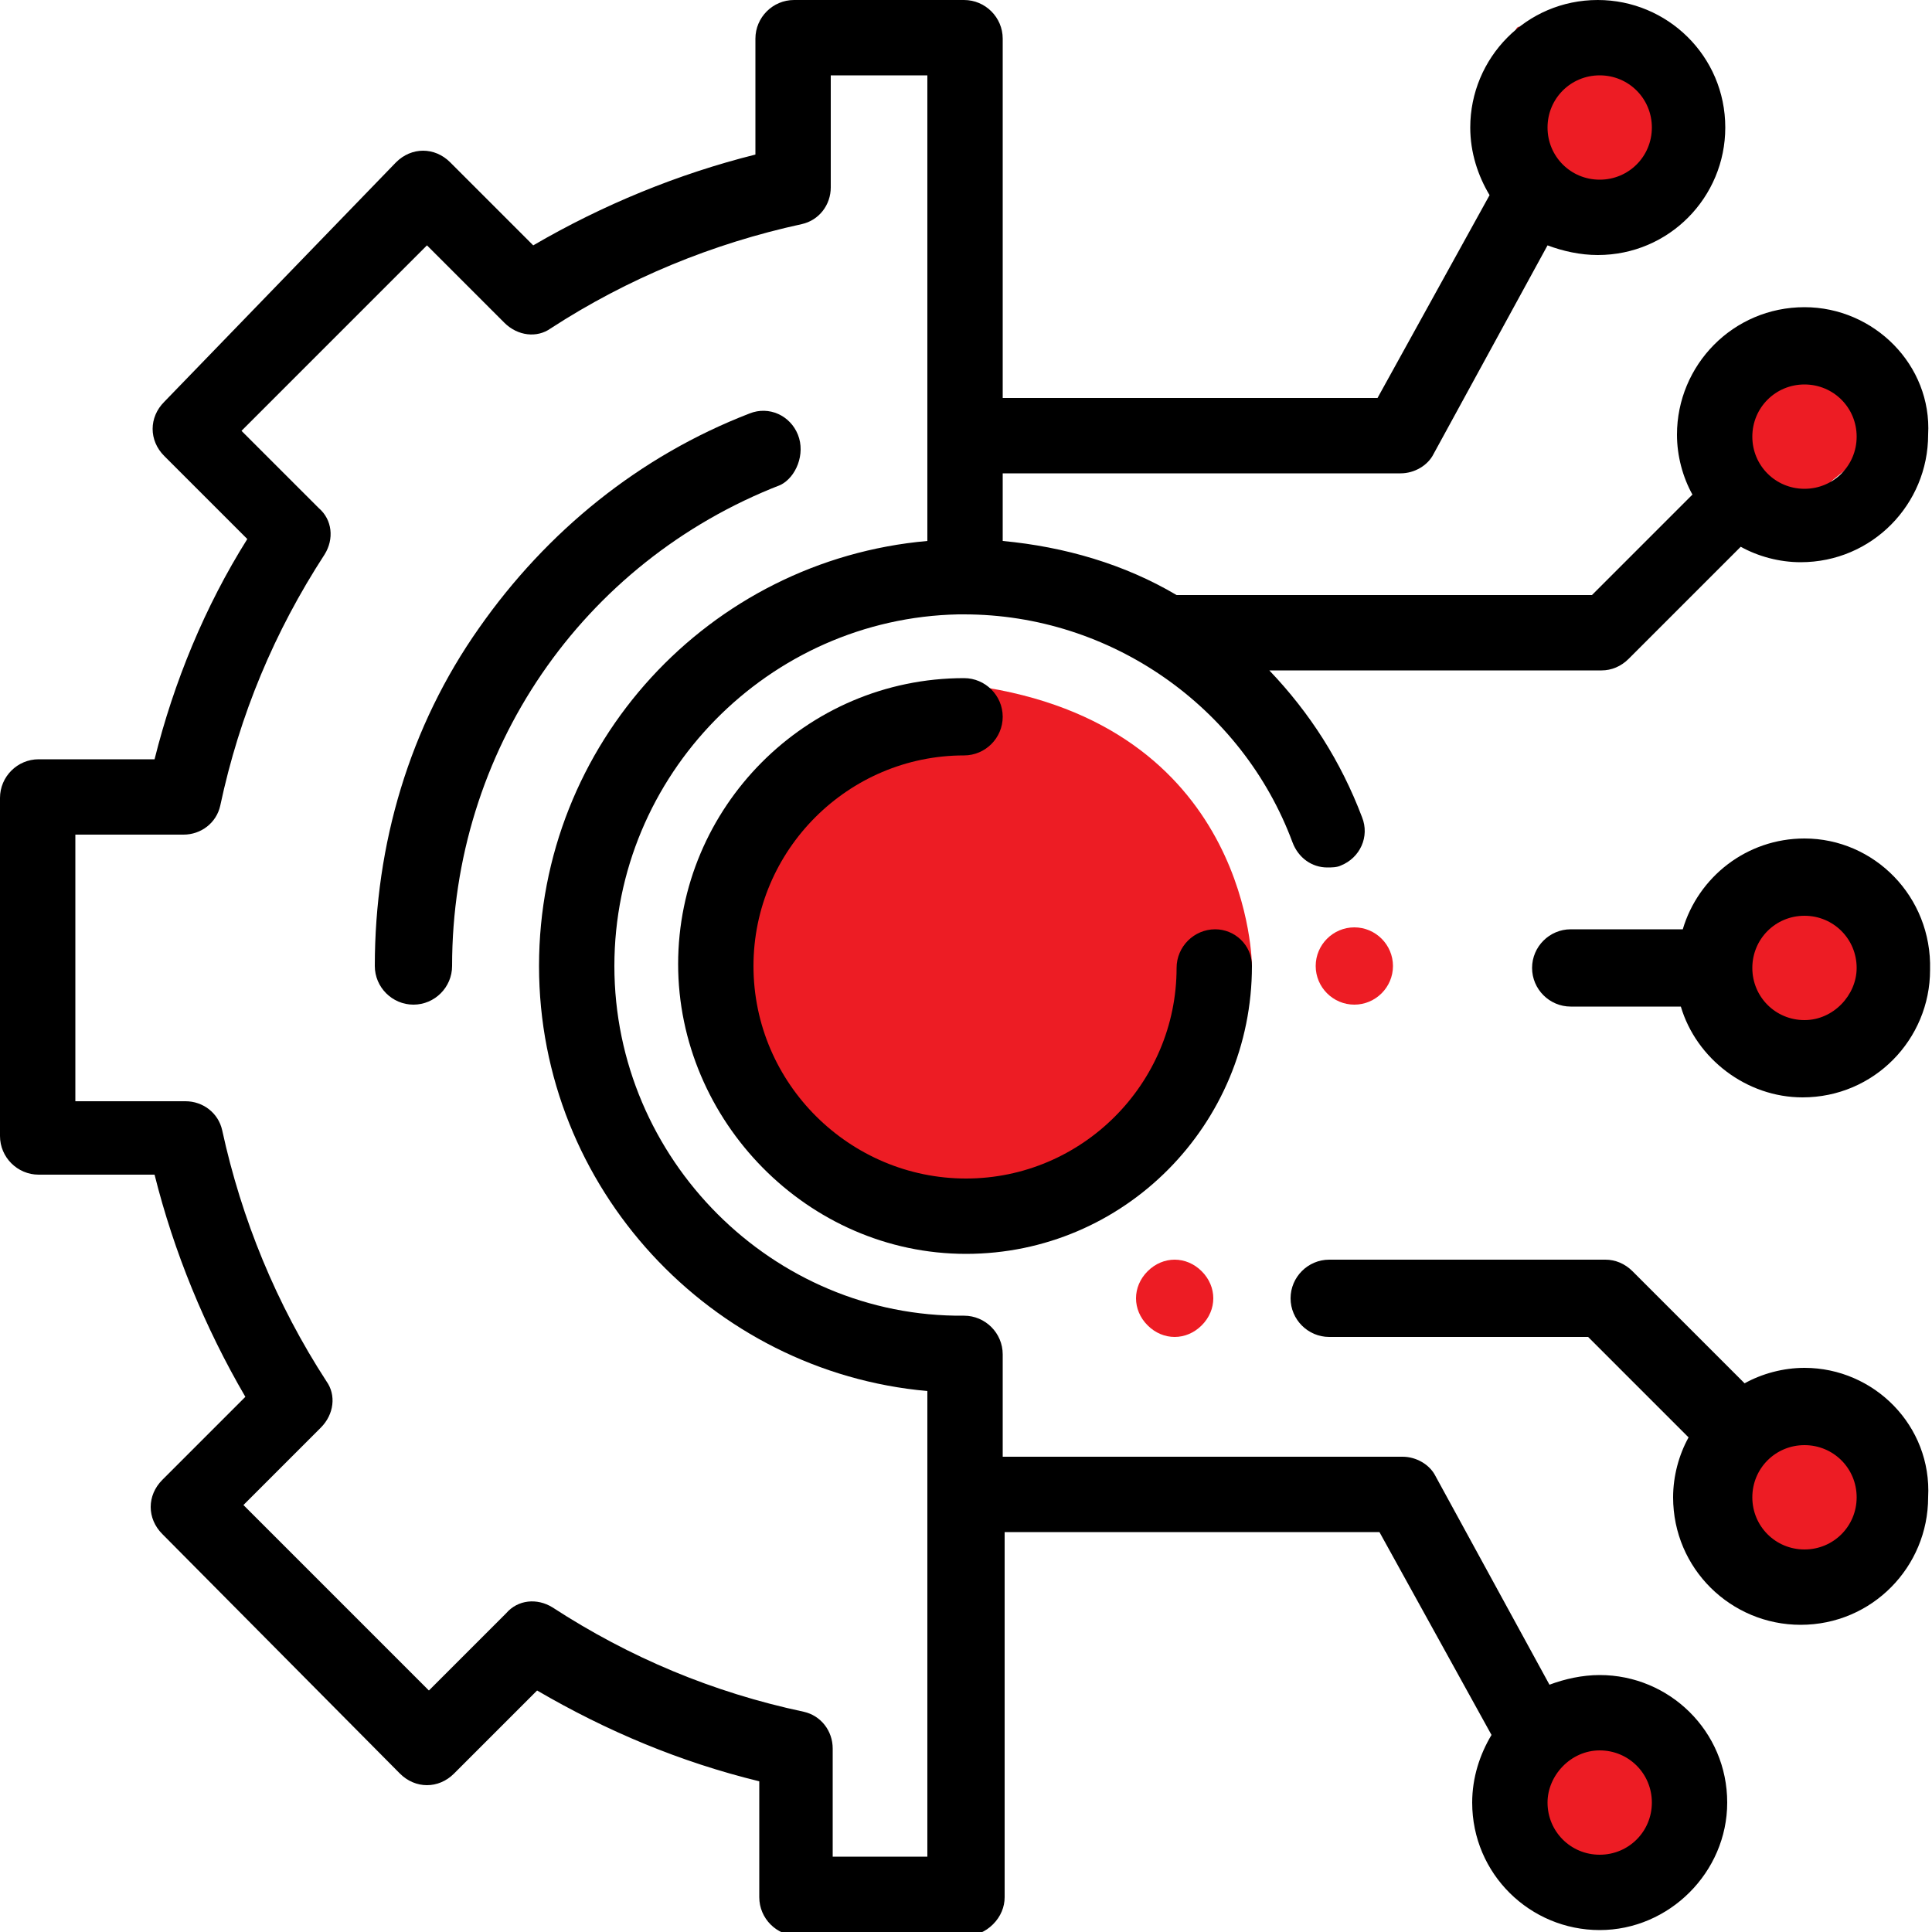
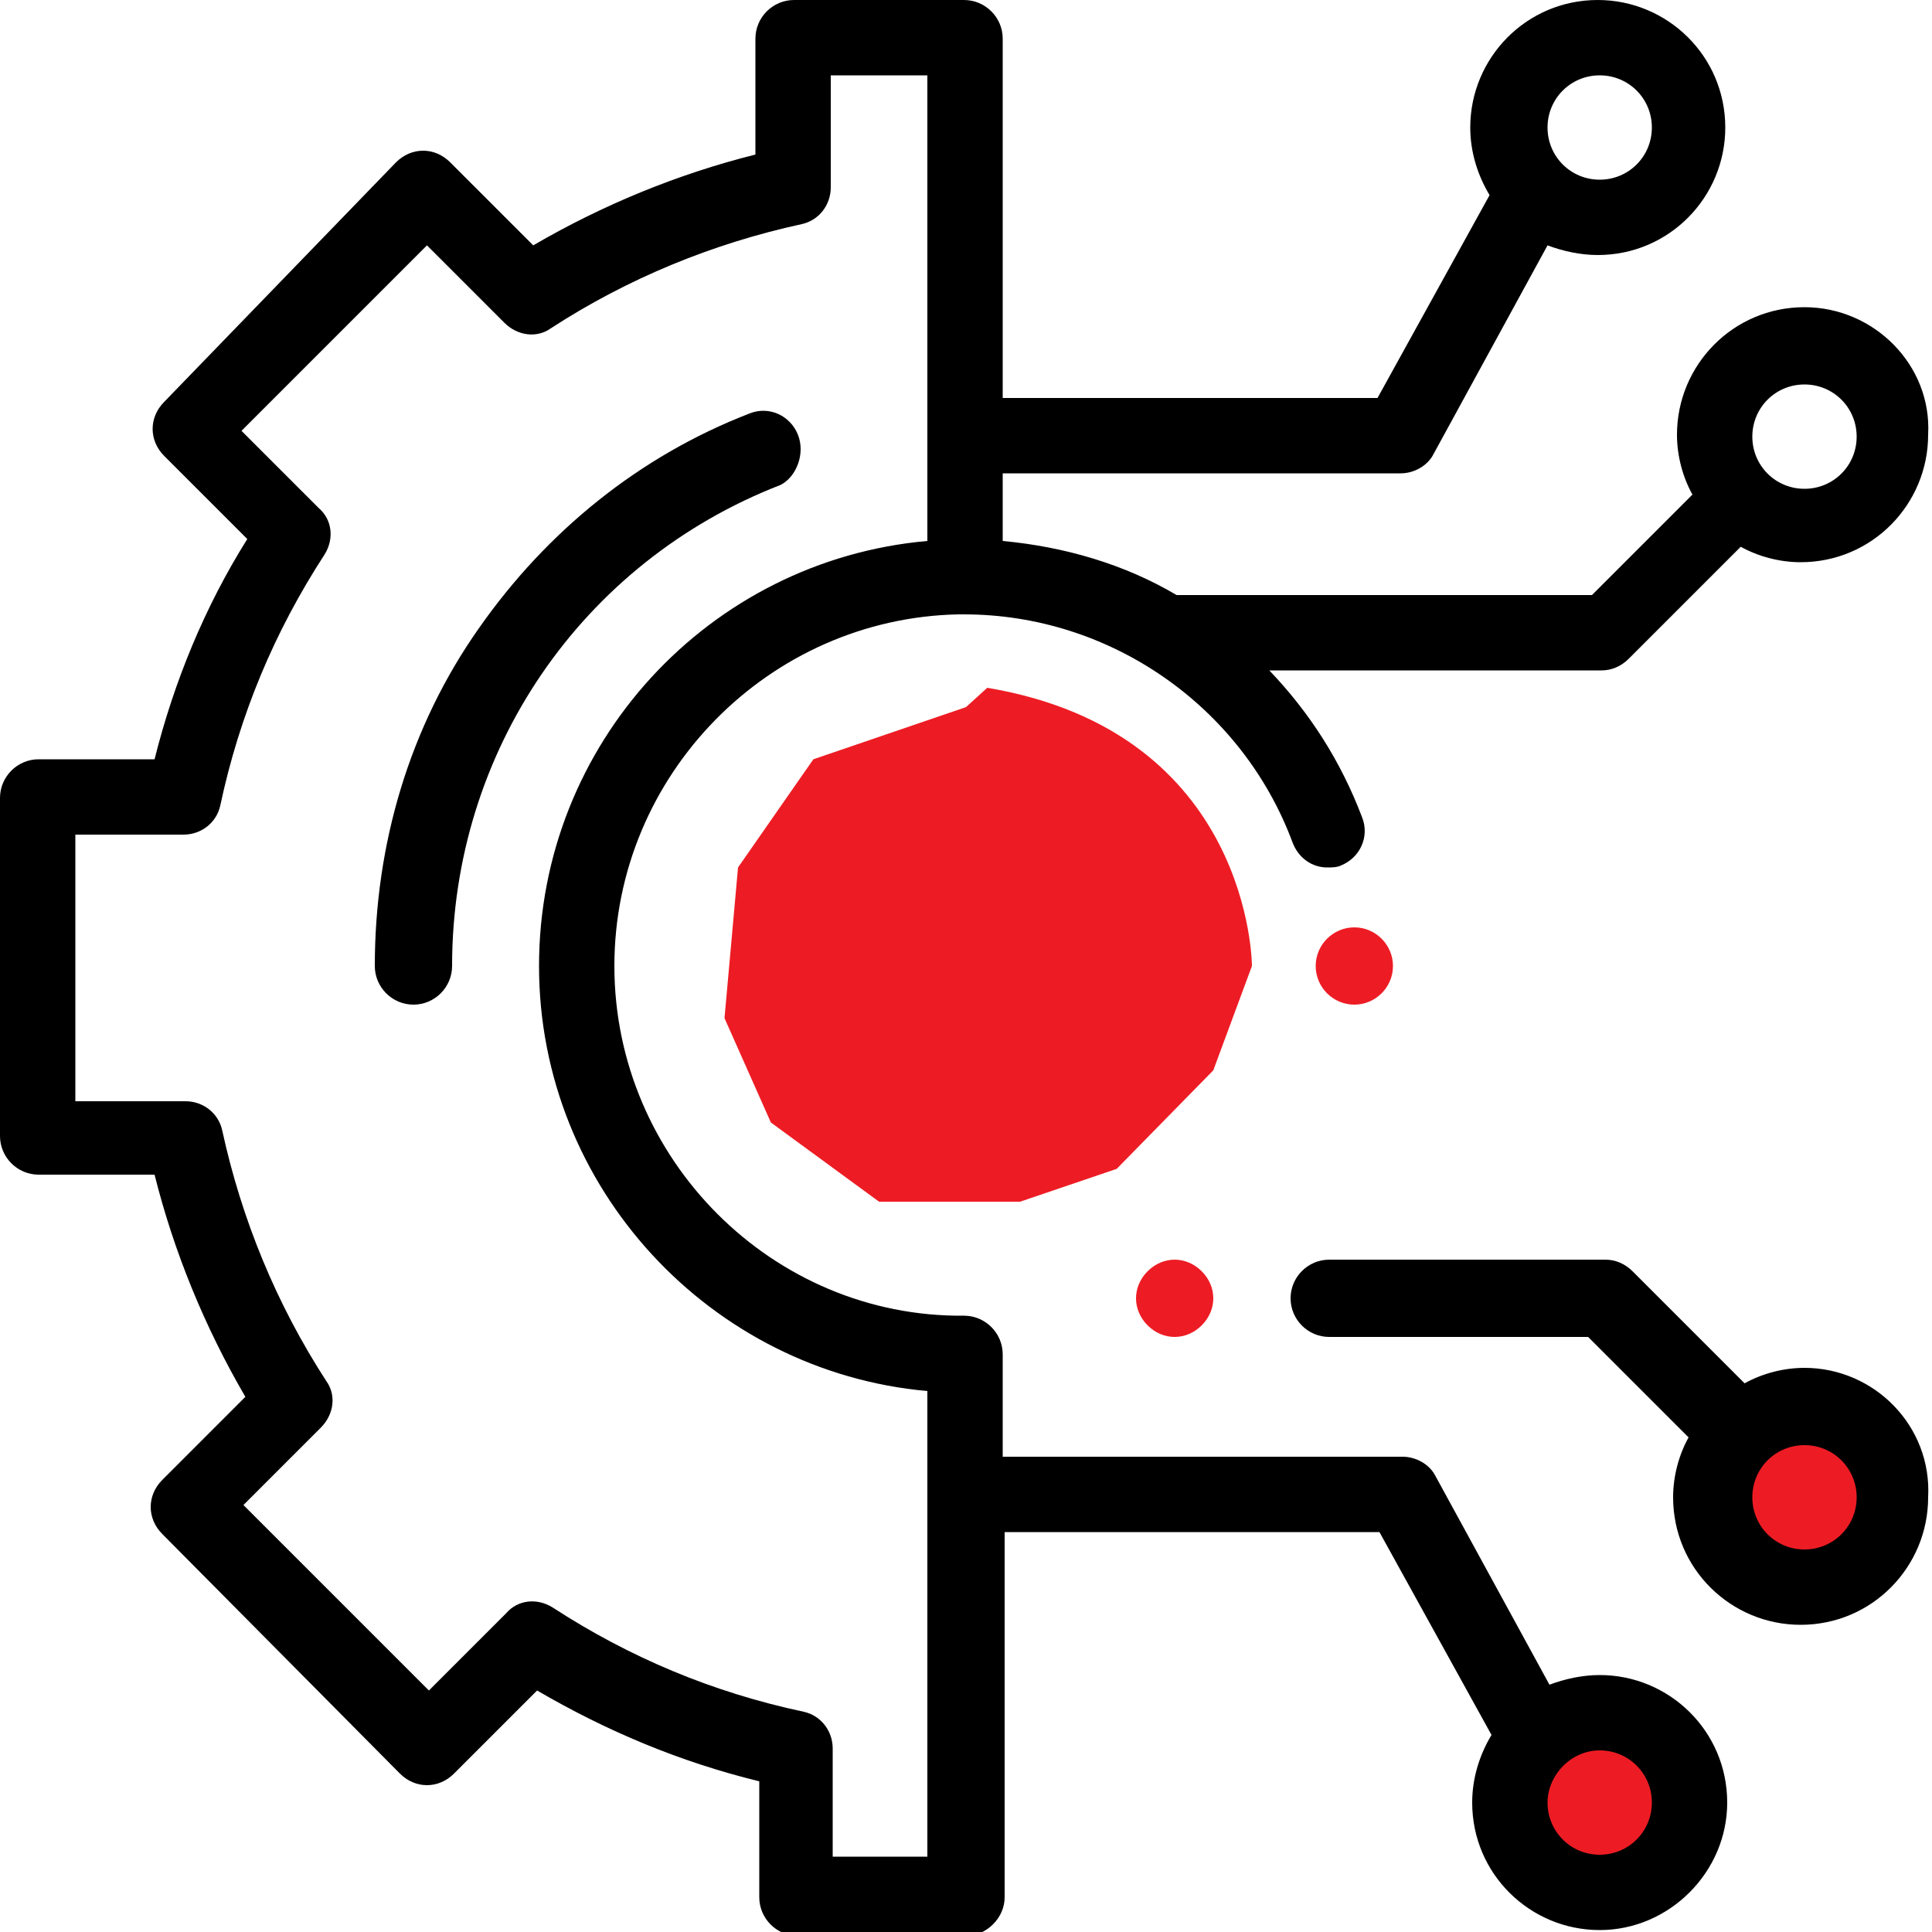
<svg xmlns="http://www.w3.org/2000/svg" version="1.0" id="Layer_1" x="0px" y="0px" viewBox="0 0 100 100" style="enable-background:new 0 0 100 100;" xml:space="preserve">
  <style type="text/css">
	.st0{fill:#ED1C24;}
</style>
  <path class="st0" d="M50,36.6l-7.9,2.7l-3.9,5.6l-0.7,7.8l2.4,5.4l5.6,4.1h7.3l5-1.7l5-5.1l2-5.4c0,0,0-12.1-13.7-14.4L50,36.6z" />
  <path class="st0" d="M84.9,89.3l3.2,4.1l-2.6,4.3h-7.2l-1-4.3l2.7-4.1C80.1,89.3,86.4,90,84.9,89.3z" />
  <polygon class="st0" points="96.6,72.8 97.8,78.1 94.1,82.7 88.7,80.2 88.2,74.7 90.6,72.8 " />
-   <path class="st0" d="M90.6,45.7c0.9,0.1,7.1,0.7,7.1,0.7L97.3,52l-5,3.4L88.2,50L90.6,45.7z" />
-   <polygon class="st0" points="89.6,24.5 90.6,19.8 95.1,17.7 98.5,21.9 94.8,24.9 93.4,26.6 " />
-   <path class="st0" d="M78.7,8.1c0,0-0.9-7.1,0-6.7c0.9,0.4,4.7,0.9,4.7,0.9s2.7,0.2,3.1,1.6c0.4,1.3,0,6.9,0,6.9h-4L78.7,8.1z" />
  <g>
    <g>
      <g>
        <path d="M41.3,22.5c-0.4-1-1.5-1.5-2.5-1.1c-5.7,2.2-10.5,6.1-14,11.1c-3.6,5.1-5.4,11.2-5.4,17.5c0,1.1,0.9,2,2,2s2-0.9,2-2     c0-11.1,6.7-20.9,17-24.9C41.2,24.7,41.7,23.5,41.3,22.5z" />
      </g>
    </g>
    <g>
      <g>
-         <path d="M62.9,48.1c-1.1,0-2,0.9-2,2C60.9,56.1,56,61,50,61S39,56.1,39,50c0-6,4.9-10.9,10.9-10.9c1.1,0,2-0.9,2-2     c0-1.1-0.9-2-2-2c-8.2,0-14.8,6.7-14.8,14.8S41.8,64.9,50,64.9S64.8,58.2,64.8,50C64.8,48.9,63.9,48.1,62.9,48.1z" />
-       </g>
+         </g>
    </g>
    <g>
      <g>
        <path class="st0" d="M70.1,48c-1.1,0-2,0.9-2,2V50c0,1.1,0.9,2,2,2s2-0.9,2-2V50C72.1,48.9,71.2,48,70.1,48z" />
      </g>
    </g>
    <g>
      <g>
        <path class="st0" d="M62.2,65.8c-0.4-0.4-0.9-0.6-1.4-0.6c-0.5,0-1,0.2-1.4,0.6c-0.4,0.4-0.6,0.9-0.6,1.4c0,0.5,0.2,1,0.6,1.4     c0.4,0.4,0.9,0.6,1.4,0.6c0.5,0,1-0.2,1.4-0.6c0.4-0.4,0.6-0.9,0.6-1.4C62.8,66.7,62.6,66.2,62.2,65.8z" />
      </g>
    </g>
    <g>
      <g>
        <path d="M93.4,70.8c-1.1,0-2.2,0.3-3.1,0.8l-5.8-5.8c-0.4-0.4-0.9-0.6-1.4-0.6H68.8c-1.1,0-2,0.9-2,2c0,1.1,0.9,2,2,2h13.4     l5.2,5.2c-0.5,0.9-0.8,2-0.8,3.1c0,3.7,3,6.6,6.6,6.6c3.7,0,6.6-3,6.6-6.6C100,73.8,97,70.8,93.4,70.8z M93.4,80.2     c-1.5,0-2.7-1.2-2.7-2.7c0-1.5,1.2-2.7,2.7-2.7s2.7,1.2,2.7,2.7C96.1,79,94.9,80.2,93.4,80.2z" />
      </g>
    </g>
    <g>
      <g>
        <path d="M93.4,15.9c-3.7,0-6.6,3-6.6,6.6c0,1.1,0.3,2.2,0.8,3.1l-5.2,5.2H60.9c-2.7-1.6-5.8-2.5-9-2.8v-3.5h20.6     c0.7,0,1.4-0.4,1.7-1l5.9-10.8c0.8,0.3,1.7,0.5,2.6,0.5c3.7,0,6.6-3,6.6-6.6c0-3.7-3-6.6-6.6-6.6c-3.7,0-6.6,3-6.6,6.6     c0,1.3,0.4,2.5,1,3.5l-5.8,10.5H51.9V2c0-1.1-0.9-2-2-2h-8.8c-1.1,0-2,0.9-2,2v6c-4,1-7.9,2.6-11.5,4.7l-4.3-4.3     c-0.4-0.4-0.9-0.6-1.4-0.6c-0.5,0-1,0.2-1.4,0.6L8.5,20.8c-0.8,0.8-0.8,2,0,2.8l4.3,4.3C10.6,31.4,9,35.3,8,39.3H2     c-1.1,0-2,0.9-2,2v17.5c0,1.1,0.9,2,2,2h6c1,4,2.6,7.9,4.7,11.5l-4.3,4.3c-0.8,0.8-0.8,2,0,2.8l12.3,12.4     c0.4,0.4,0.9,0.6,1.4,0.6c0,0,0,0,0,0c0.5,0,1-0.2,1.4-0.6l4.3-4.3c3.6,2.1,7.4,3.7,11.5,4.7v6c0,1.1,0.9,2,2,2H50h0     c0.5,0,1-0.2,1.4-0.6c0.4-0.4,0.6-0.9,0.6-1.4V79.3h19.4l5.8,10.5c-0.6,1-1,2.2-1,3.5c0,3.7,3,6.6,6.6,6.6s6.6-3,6.6-6.6     c0-3.7-3-6.6-6.6-6.6c-0.9,0-1.8,0.2-2.6,0.5l-5.9-10.8c-0.3-0.6-1-1-1.7-1H51.9v-5.3c0-1.1-0.9-2-2-2C40,68.2,31.8,60,31.8,50     c0-9.9,8-18,17.8-18.2c0.1,0,0.2,0,0.3,0c7.6,0,14.4,4.8,17,11.8c0.3,0.8,1,1.3,1.8,1.3c0.2,0,0.5,0,0.7-0.1     c1-0.4,1.5-1.5,1.1-2.5c-1.1-2.9-2.7-5.4-4.8-7.6h17.2c0.5,0,1-0.2,1.4-0.6l5.8-5.8c0.9,0.5,2,0.8,3.1,0.8c3.7,0,6.6-3,6.6-6.6     C100,18.9,97,15.9,93.4,15.9z M82.8,3.9c1.5,0,2.7,1.2,2.7,2.7s-1.2,2.7-2.7,2.7c-1.5,0-2.7-1.2-2.7-2.7S81.3,3.9,82.8,3.9z      M82.8,90.6c1.5,0,2.7,1.2,2.7,2.7c0,1.5-1.2,2.7-2.7,2.7c-1.5,0-2.7-1.2-2.7-2.7C80.1,91.9,81.3,90.6,82.8,90.6z M48,28     c-11.3,1-20.1,10.5-20.1,22S36.8,71,48,72v24.1l-4.9,0v-5.6c0-0.9-0.6-1.7-1.5-1.9c-4.7-1-9-2.8-13-5.4c-0.8-0.5-1.8-0.4-2.4,0.3     l-4,4l-9.6-9.6l4-4c0.7-0.7,0.8-1.7,0.3-2.4c-2.6-4-4.4-8.4-5.4-13c-0.2-0.9-1-1.5-1.9-1.5H3.9V43.2h5.6c0.9,0,1.7-0.6,1.9-1.5     c1-4.7,2.8-9,5.4-13c0.5-0.8,0.4-1.8-0.3-2.4l-4-4l9.6-9.6l4,4c0.7,0.7,1.7,0.8,2.4,0.3c4-2.6,8.4-4.4,13-5.4     c0.9-0.2,1.5-1,1.5-1.9V3.9H48L48,28L48,28z M93.4,25.3c-1.5,0-2.7-1.2-2.7-2.7c0-1.5,1.2-2.7,2.7-2.7s2.7,1.2,2.7,2.7     C96.1,24.1,94.9,25.3,93.4,25.3z" />
      </g>
    </g>
    <g>
      <g>
-         <path d="M93.4,43.4c-3,0-5.5,2-6.3,4.7h-5.8c-1.1,0-2,0.9-2,2c0,1.1,0.9,2,2,2H87c0.8,2.7,3.4,4.7,6.3,4.7c3.7,0,6.6-3,6.6-6.6     C100,46.4,97,43.4,93.4,43.4z M93.4,52.8c-1.5,0-2.7-1.2-2.7-2.7c0-1.5,1.2-2.7,2.7-2.7s2.7,1.2,2.7,2.7     C96.1,51.5,94.9,52.8,93.4,52.8z" />
-       </g>
+         </g>
    </g>
  </g>
</svg>